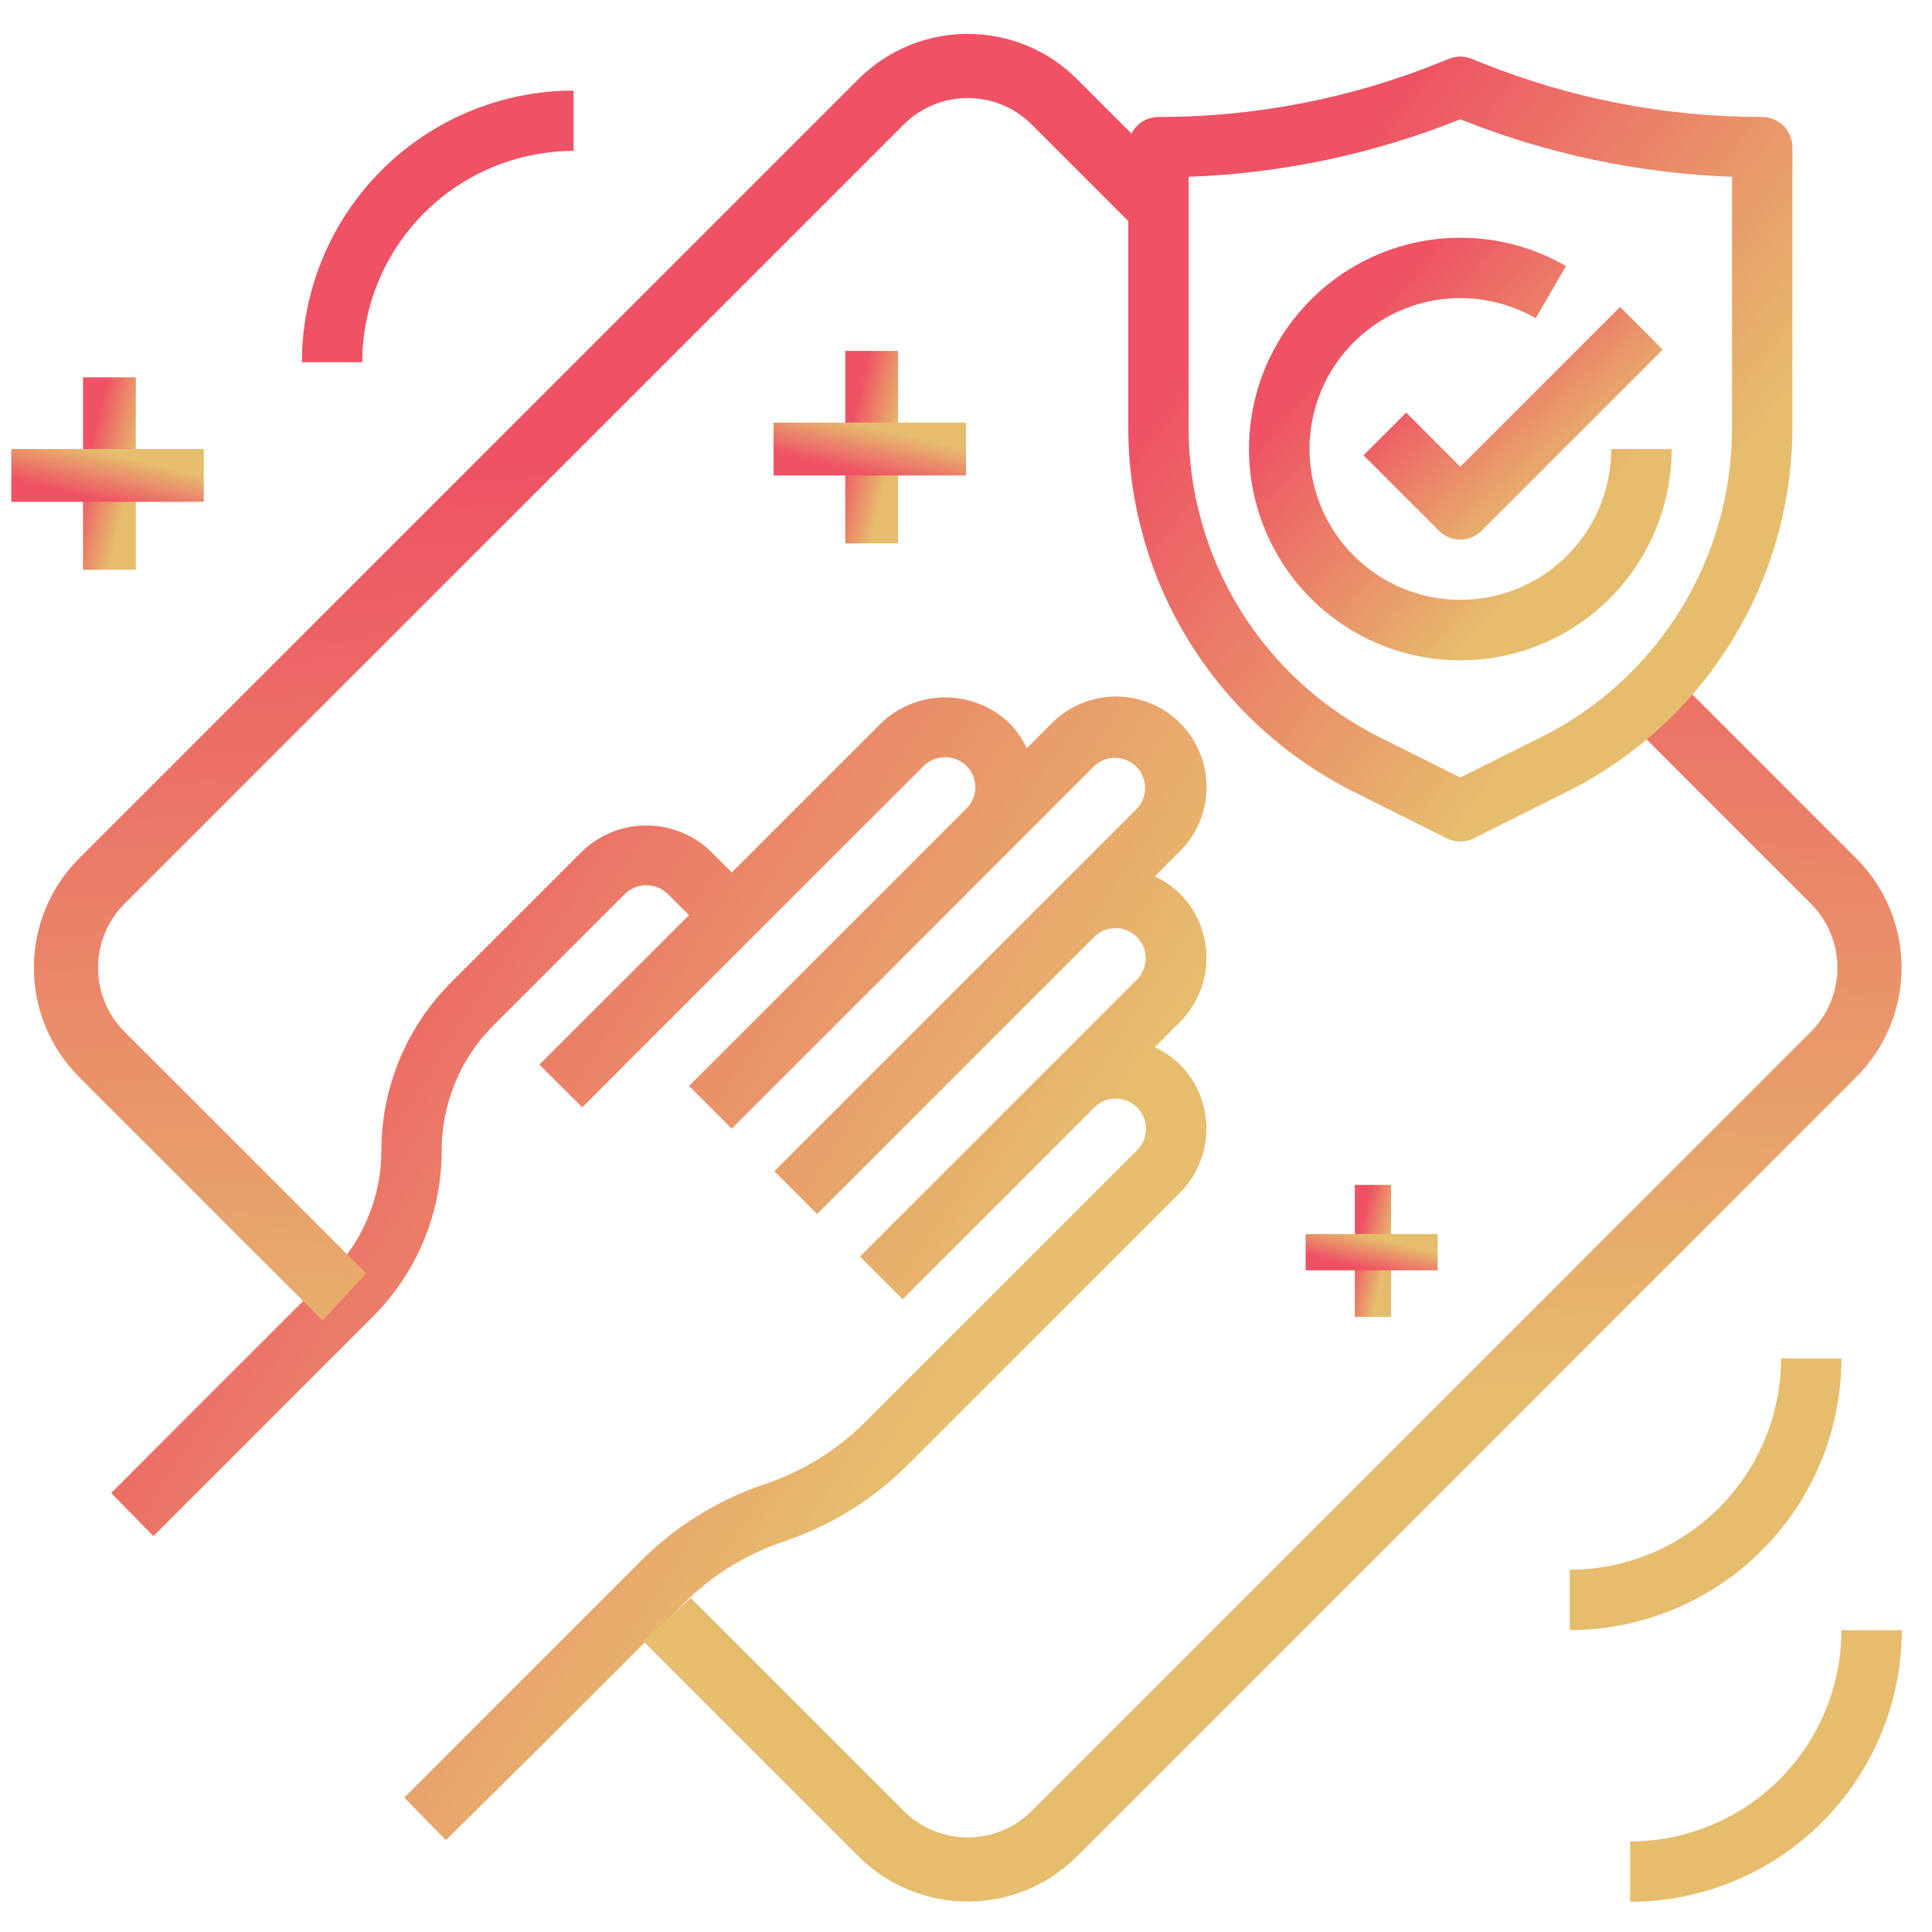
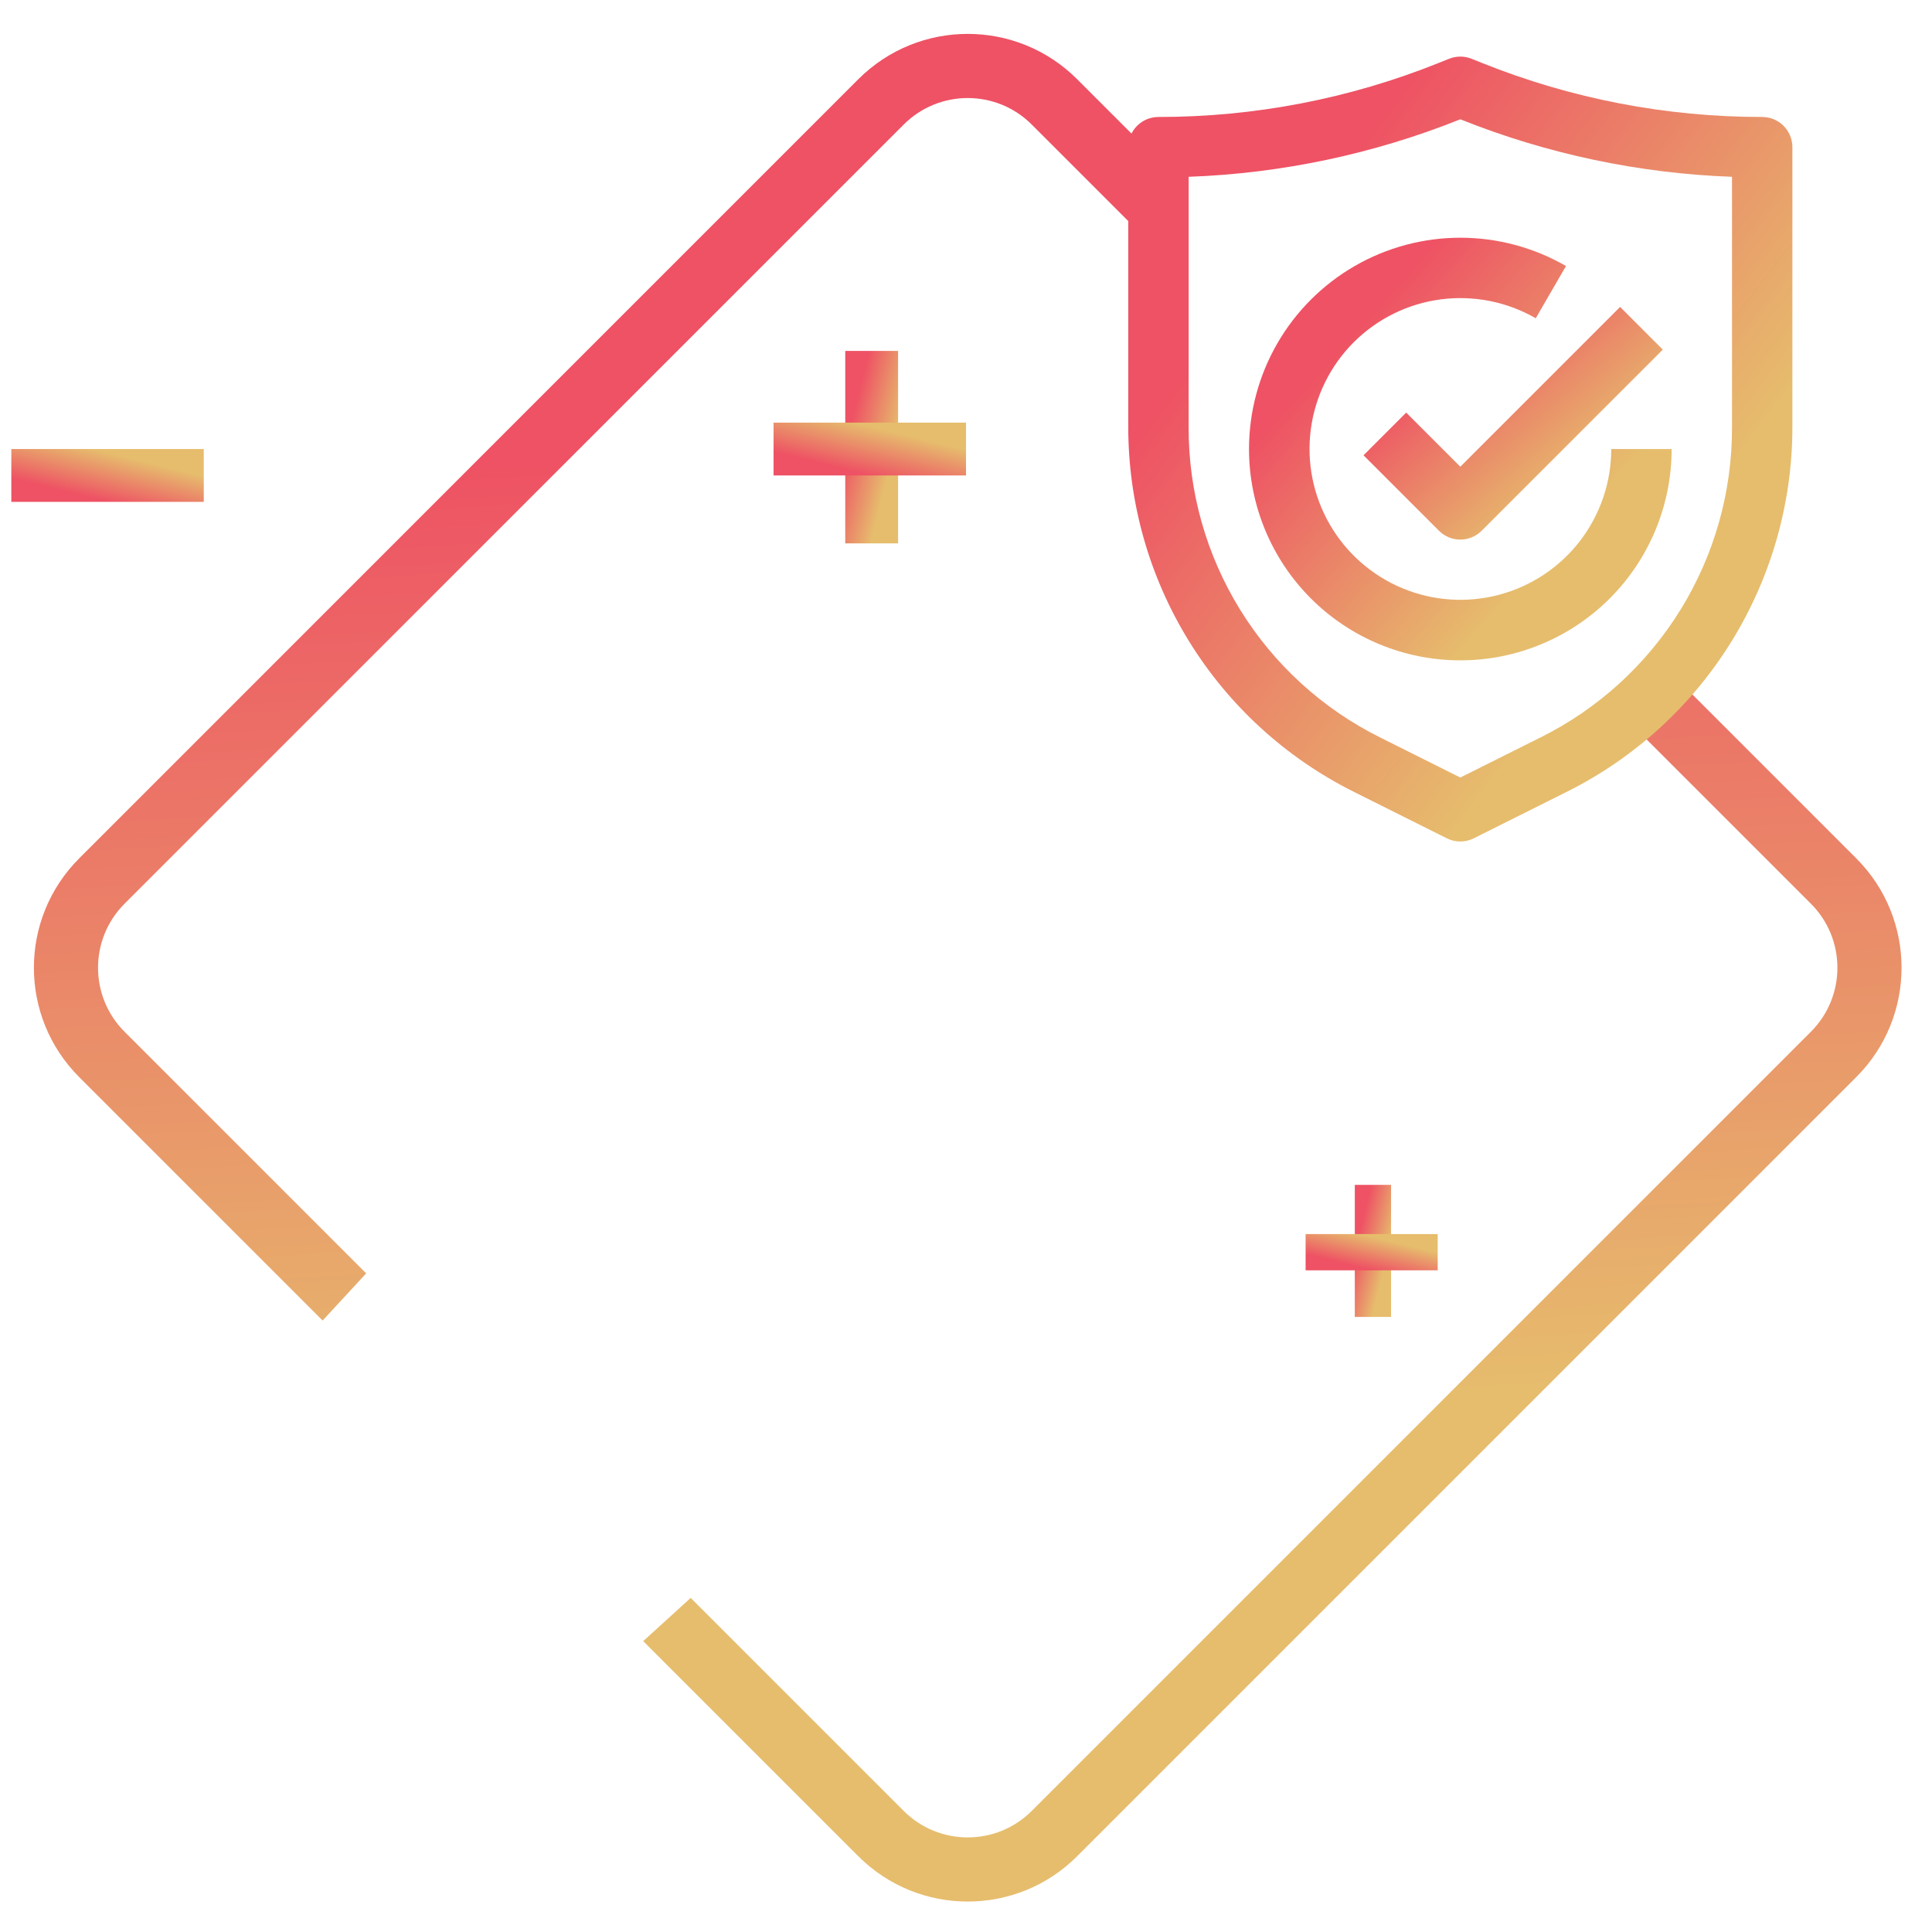
<svg xmlns="http://www.w3.org/2000/svg" width="84" height="84" viewBox="0 0 84 84" fill="none">
  <g clip-path="url(#clip0_941_814)">
-     <path d="M15.75 15.75C15.753 13.314 16.722 10.979 18.444 9.257C20.167 7.535 22.502 6.566 24.938 6.562V3.938C21.806 3.941 18.803 5.187 16.589 7.401C14.374 9.616 13.129 12.618 13.125 15.75H15.75ZM70.875 80.062V82.688C74.007 82.684 77.009 81.438 79.224 79.224C81.438 77.009 82.684 74.007 82.688 70.875H80.062C80.059 73.311 79.09 75.646 77.368 77.368C75.646 79.09 73.311 80.059 70.875 80.062ZM80.062 59.062H77.438C77.434 61.498 76.465 63.833 74.743 65.556C73.021 67.278 70.686 68.247 68.25 68.25V70.875C71.382 70.871 74.384 69.626 76.599 67.411C78.813 65.197 80.059 62.194 80.062 59.062Z" fill="url(#paint0_linear_941_814)" />
-     <path d="M9.13 60.614L4.833 64.913L6.67 66.788L16.194 57.263C17.151 56.312 17.91 55.18 18.427 53.933C18.943 52.686 19.207 51.349 19.204 49.999C19.209 47.971 20.014 46.028 21.444 44.59L27.174 38.861C27.424 38.622 27.756 38.489 28.102 38.489C28.447 38.489 28.779 38.622 29.029 38.861L29.957 39.789L23.453 46.287L25.316 48.145L32.741 40.719L40.167 33.296C40.416 33.056 40.748 32.923 41.094 32.923C41.44 32.923 41.772 33.056 42.021 33.296C42.267 33.542 42.405 33.876 42.405 34.223C42.405 34.571 42.267 34.904 42.021 35.15L29.957 47.216L31.813 49.072L47.589 33.295C47.839 33.066 48.167 32.942 48.506 32.949C48.844 32.957 49.167 33.095 49.406 33.335C49.645 33.575 49.782 33.898 49.789 34.236C49.795 34.575 49.671 34.903 49.441 35.152L45.733 38.86L33.667 50.924L35.529 52.783L47.603 40.708C47.853 40.475 48.182 40.348 48.523 40.355C48.864 40.361 49.189 40.499 49.43 40.741C49.67 40.983 49.807 41.308 49.812 41.649C49.816 41.99 49.688 42.319 49.454 42.567L45.749 46.274L45.741 46.28L37.388 54.633L39.244 56.489L47.602 48.131C47.85 47.893 48.182 47.761 48.526 47.765C48.871 47.769 49.2 47.908 49.442 48.152C49.685 48.396 49.822 48.726 49.824 49.07C49.826 49.414 49.693 49.745 49.453 49.992L37.608 61.837C36.385 63.057 34.897 63.976 33.259 64.524C31.237 65.202 29.399 66.339 27.888 67.845L17.58 78.157L19.385 80.007L23.979 75.465L25.836 73.608L29.738 69.706C30.96 68.488 32.448 67.569 34.085 67.021C36.108 66.344 37.947 65.207 39.458 63.7L51.305 51.855C52.041 51.115 52.454 50.114 52.454 49.071C52.454 48.028 52.041 47.027 51.305 46.287C50.985 45.973 50.614 45.717 50.208 45.53L51.306 44.431C52.043 43.691 52.456 42.69 52.456 41.646C52.456 40.602 52.043 39.601 51.306 38.861C50.986 38.548 50.615 38.292 50.209 38.105L51.307 37.005C52.046 36.266 52.46 35.265 52.46 34.22C52.46 33.176 52.045 32.174 51.306 31.436C50.567 30.698 49.566 30.283 48.521 30.283C47.477 30.284 46.475 30.699 45.737 31.437L44.641 32.533C44.452 32.127 44.195 31.757 43.881 31.437C43.131 30.721 42.134 30.322 41.097 30.322C40.061 30.322 39.064 30.721 38.314 31.437L31.817 37.933L30.889 37.005C30.139 36.289 29.142 35.89 28.105 35.89C27.068 35.89 26.071 36.289 25.321 37.005L19.592 42.734C17.672 44.665 16.59 47.276 16.582 49.999C16.585 51.004 16.389 51.999 16.004 52.928C15.62 53.856 15.055 54.699 14.342 55.408L10.985 58.76L9.13 60.614Z" fill="url(#paint1_linear_941_814)" />
    <path fill-rule="evenodd" clip-rule="evenodd" d="M49.875 10.432L44.859 5.416C43.322 3.878 40.829 3.878 39.291 5.416L5.416 39.291C3.878 40.829 3.878 43.322 5.416 44.859L15.921 55.364L14.027 57.415L3.444 46.831C0.817 44.205 0.817 39.946 3.444 37.319L37.319 3.444C39.946 0.817 44.205 0.817 46.832 3.444L50.695 7.308L49.875 10.432ZM70.615 31.172L78.734 39.291C80.272 40.829 80.272 43.322 78.734 44.859L44.859 78.734C43.322 80.272 40.829 80.272 39.291 78.734L30.03 69.474L27.966 71.353L37.319 80.706C39.946 83.333 44.205 83.333 46.832 80.706L80.706 46.831C83.333 44.205 83.333 39.946 80.706 37.319L72.68 29.292L70.615 31.172Z" fill="url(#paint2_linear_941_814)" />
    <rect x="36.75" y="15.258" width="2.297" height="8.367" fill="url(#paint3_linear_941_814)" />
    <rect x="33.633" y="20.672" width="2.297" height="8.367" transform="rotate(-90 33.633 20.672)" fill="url(#paint4_linear_941_814)" />
-     <rect x="3.609" y="16.406" width="2.297" height="8.367" fill="url(#paint5_linear_941_814)" />
    <rect x="0.492" y="21.82" width="2.297" height="8.367" transform="rotate(-90 0.492 21.82)" fill="url(#paint6_linear_941_814)" />
    <rect x="58.905" y="51.516" width="1.576" height="5.742" fill="url(#paint7_linear_941_814)" />
    <rect x="56.766" y="55.231" width="1.576" height="5.742" transform="rotate(-90 56.766 55.231)" fill="url(#paint8_linear_941_814)" />
    <path d="M64.449 2.743L63.98 2.555C63.667 2.43 63.318 2.43 63.005 2.555L62.535 2.743C58.666 4.294 54.536 5.089 50.367 5.086C50.019 5.086 49.685 5.224 49.439 5.47C49.193 5.717 49.055 6.05 49.055 6.398V18.572C49.055 21.863 49.971 25.088 51.701 27.887C53.431 30.687 55.906 32.949 58.849 34.42L62.905 36.448C63.087 36.539 63.288 36.587 63.492 36.587C63.696 36.587 63.897 36.539 64.079 36.448L68.135 34.42C71.078 32.949 73.554 30.687 75.284 27.887C77.013 25.088 77.93 21.863 77.93 18.572V6.398C77.93 6.05 77.791 5.717 77.545 5.47C77.299 5.224 76.965 5.086 76.617 5.086C72.449 5.089 68.318 4.294 64.449 2.743ZM75.305 18.572C75.314 21.377 74.538 24.129 73.063 26.515C71.588 28.901 69.474 30.826 66.961 32.072L63.492 33.806L60.023 32.072C57.51 30.826 55.396 28.901 53.922 26.515C52.447 24.128 51.67 21.377 51.68 18.572V7.687C55.732 7.54 59.728 6.694 63.492 5.187C67.256 6.694 71.253 7.54 75.305 7.687V18.572Z" fill="url(#paint9_linear_941_814)" />
    <path d="M61.139 17.939L59.283 19.795L62.564 23.076C62.686 23.198 62.831 23.295 62.99 23.361C63.149 23.427 63.32 23.461 63.492 23.461C63.664 23.461 63.835 23.427 63.994 23.361C64.154 23.295 64.298 23.198 64.42 23.076L72.295 15.201L70.439 13.345L63.492 20.292L61.139 17.939Z" fill="url(#paint10_linear_941_814)" />
    <path d="M54.305 19.523C54.305 21.96 55.273 24.297 56.996 26.02C58.719 27.743 61.056 28.711 63.492 28.711C65.929 28.711 68.266 27.743 69.989 26.02C71.712 24.297 72.68 21.96 72.68 19.523H70.055C70.054 20.967 69.577 22.37 68.698 23.515C67.819 24.66 66.586 25.483 65.192 25.856C63.797 26.23 62.318 26.132 60.984 25.58C59.651 25.027 58.537 24.05 57.815 22.8C57.093 21.549 56.804 20.096 56.992 18.665C57.181 17.233 57.836 15.904 58.856 14.883C59.877 13.862 61.206 13.206 62.637 13.017C64.068 12.829 65.522 13.117 66.772 13.838L68.087 11.566C66.69 10.76 65.106 10.336 63.493 10.336C61.88 10.336 60.296 10.761 58.899 11.567C57.503 12.374 56.343 13.533 55.536 14.93C54.73 16.326 54.305 17.911 54.305 19.523Z" fill="url(#paint11_linear_941_814)" />
  </g>
  <defs>
    <linearGradient id="paint0_linear_941_814" x1="25.811" y1="27.079" x2="65.904" y2="58.896" gradientUnits="userSpaceOnUse">
      <stop stop-color="#EE5264" />
      <stop offset="1" stop-color="#E6BD6D" />
    </linearGradient>
    <linearGradient id="paint1_linear_941_814" x1="13.519" y1="33.411" x2="45.014" y2="53.834" gradientUnits="userSpaceOnUse">
      <stop stop-color="#EE5264" />
      <stop offset="1" stop-color="#E6BD6D" />
    </linearGradient>
    <linearGradient id="paint2_linear_941_814" x1="37.238" y1="19.35" x2="39.529" y2="62.164" gradientUnits="userSpaceOnUse">
      <stop stop-color="#EE5264" />
      <stop offset="1" stop-color="#E6BD6D" />
    </linearGradient>
    <linearGradient id="paint3_linear_941_814" x1="37.169" y1="17.717" x2="39.203" y2="18.218" gradientUnits="userSpaceOnUse">
      <stop stop-color="#EE5264" />
      <stop offset="1" stop-color="#E6BD6D" />
    </linearGradient>
    <linearGradient id="paint4_linear_941_814" x1="34.052" y1="23.131" x2="36.086" y2="23.632" gradientUnits="userSpaceOnUse">
      <stop stop-color="#EE5264" />
      <stop offset="1" stop-color="#E6BD6D" />
    </linearGradient>
    <linearGradient id="paint5_linear_941_814" x1="4.028" y1="18.865" x2="6.062" y2="19.367" gradientUnits="userSpaceOnUse">
      <stop stop-color="#EE5264" />
      <stop offset="1" stop-color="#E6BD6D" />
    </linearGradient>
    <linearGradient id="paint6_linear_941_814" x1="0.911" y1="24.279" x2="2.945" y2="24.781" gradientUnits="userSpaceOnUse">
      <stop stop-color="#EE5264" />
      <stop offset="1" stop-color="#E6BD6D" />
    </linearGradient>
    <linearGradient id="paint7_linear_941_814" x1="59.192" y1="53.203" x2="60.588" y2="53.547" gradientUnits="userSpaceOnUse">
      <stop stop-color="#EE5264" />
      <stop offset="1" stop-color="#E6BD6D" />
    </linearGradient>
    <linearGradient id="paint8_linear_941_814" x1="57.053" y1="56.918" x2="58.449" y2="57.263" gradientUnits="userSpaceOnUse">
      <stop stop-color="#EE5264" />
      <stop offset="1" stop-color="#E6BD6D" />
    </linearGradient>
    <linearGradient id="paint9_linear_941_814" x1="54.321" y1="12.489" x2="71.511" y2="25.556" gradientUnits="userSpaceOnUse">
      <stop stop-color="#EE5264" />
      <stop offset="1" stop-color="#E6BD6D" />
    </linearGradient>
    <linearGradient id="paint10_linear_941_814" x1="61.656" y1="16.318" x2="66.889" y2="22.366" gradientUnits="userSpaceOnUse">
      <stop stop-color="#EE5264" />
      <stop offset="1" stop-color="#E6BD6D" />
    </linearGradient>
    <linearGradient id="paint11_linear_941_814" x1="57.656" y1="15.736" x2="67.207" y2="24.316" gradientUnits="userSpaceOnUse">
      <stop stop-color="#EE5264" />
      <stop offset="1" stop-color="#E6BD6D" />
    </linearGradient>
    <clipPath id="clip0_941_814">
      <rect width="84" height="84" fill="white" />
    </clipPath>
  </defs>
</svg>